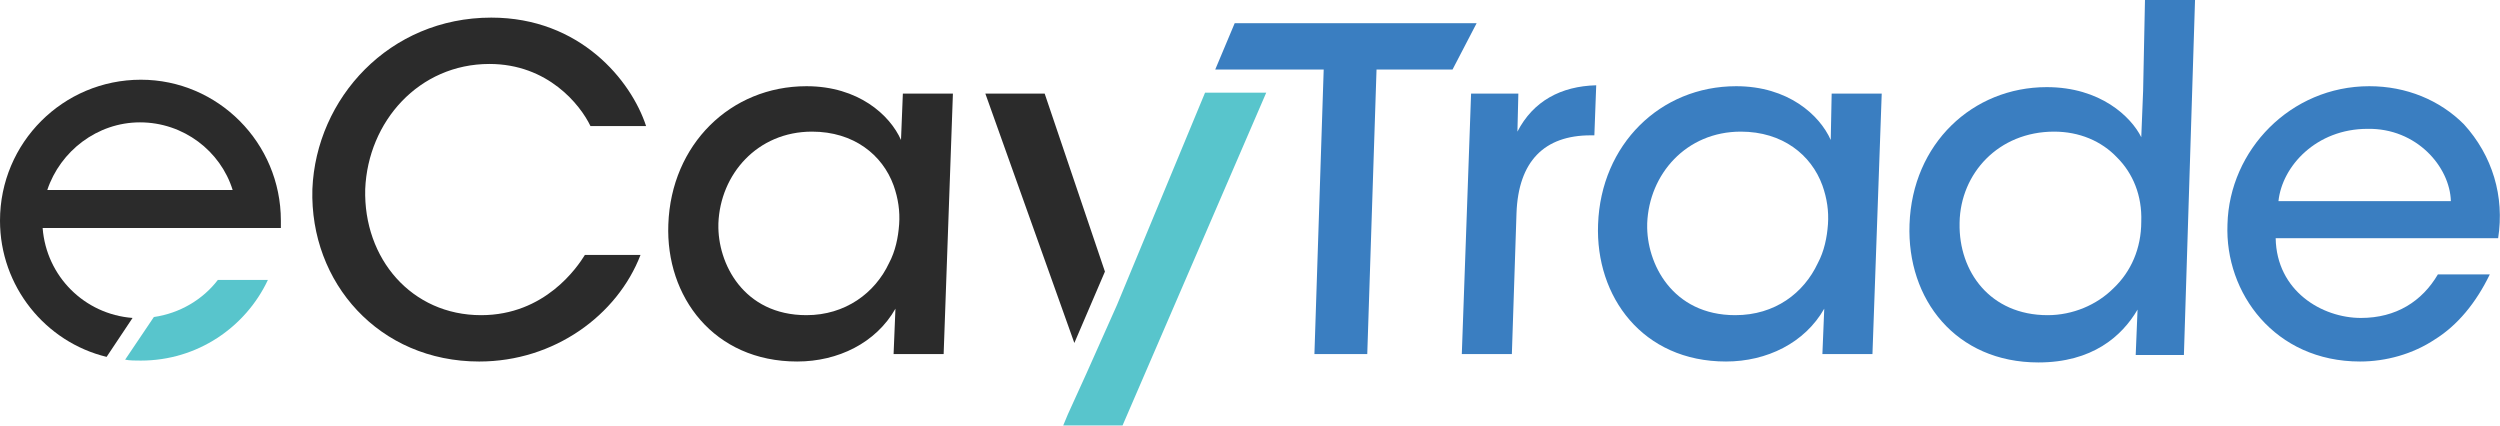
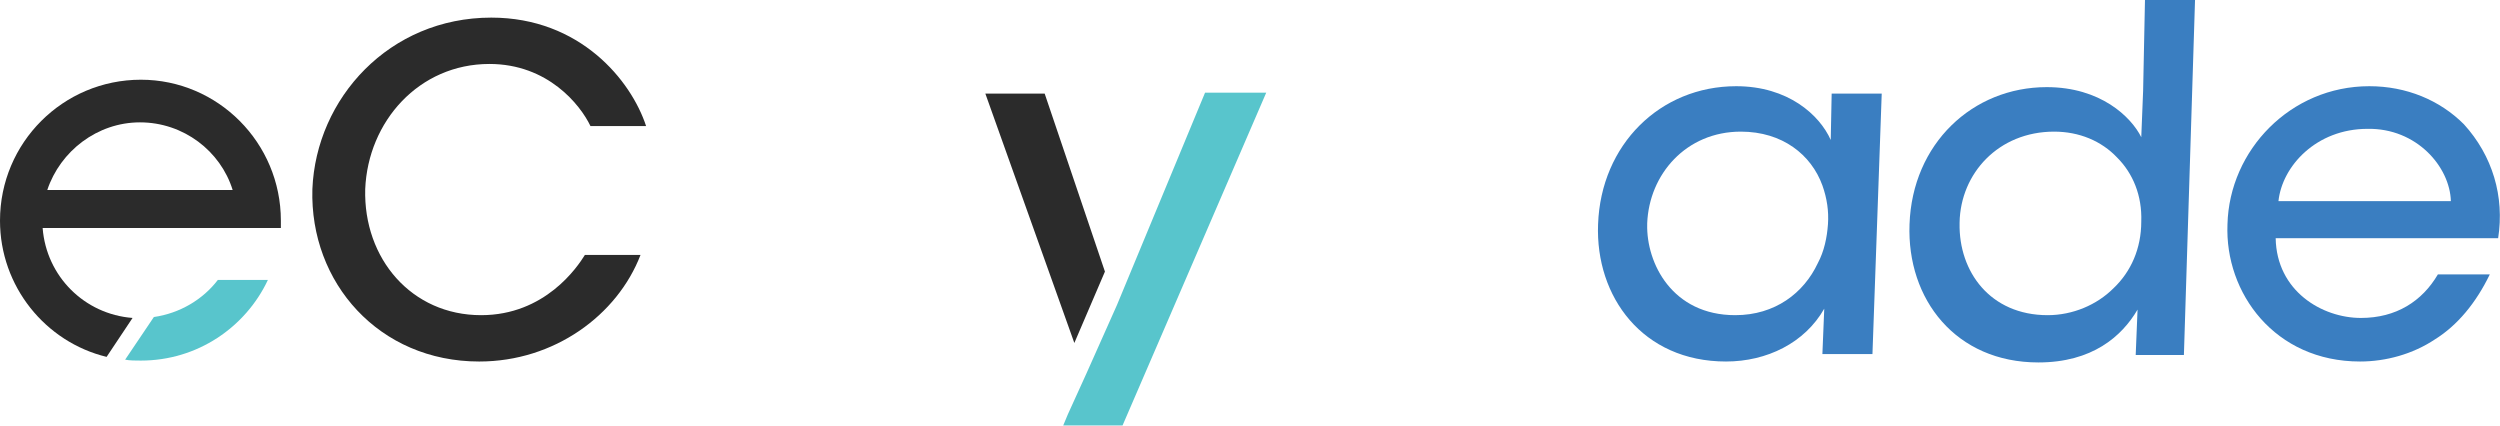
<svg xmlns="http://www.w3.org/2000/svg" version="1.1" id="Layer_1" x="0px" y="0px" viewBox="0 0 269.7 46" style="enable-background:new 0 0 269.7 46;" xml:space="preserve">
  <style type="text/css">
	.st0{fill:#1F4176;}
	.st1{fill:#1A9EDA;}
	.st2{fill:#E81D2D;}
	.st3{fill:#2B2B2B;}
	.st4{fill:#58C5CC;}
	.st5{fill:#3A7EC1;}
	.st6{fill:#9FC13B;}
	.st7{fill:#FFFFFF;}
	.st8{fill:none;}
</style>
  <path class="st8" d="M87.5,14.3c-5.9,0-9.9,4.6-10.1,9.9l0,0.1C77.4,28.4,80.1,34,87,34c4.3,0,7.4-2.4,8.9-5.6  c0.7-1.3,1-2.7,1.1-4.2c0.1-1.4-0.1-2.9-0.7-4.2C95.1,16.8,92,14.3,87.5,14.3z" />
-   <path class="st8" d="M221.6,14.3c-5.9,0-10,4.5-10.2,9.8l0,0.1c-0.1,5.2,3.3,9.9,9.5,9.9c2.7,0,5.3-1.1,7.1-2.9c1.8-1.8,3-4.3,3-7.1  c0.1-2.8-0.9-5.2-2.6-6.9C226.7,15.3,224.3,14.3,221.6,14.3z" />
  <path class="st8" d="M187.7,14.3c-5.9,0-9.9,4.6-10.1,9.9l0,0.1c-0.1,4.2,2.7,9.8,9.5,9.8c4.3,0,7.4-2.4,8.9-5.6  c0.7-1.3,1-2.7,1.1-4.2c0.1-1.4-0.1-2.9-0.7-4.2C195.3,16.8,192.2,14.3,187.7,14.3z" />
  <path class="st8" d="M255.4,13.9c-5.5,0-9.2,4-9.6,7.8h18.6C264.3,18,260.7,13.8,255.4,13.9z" />
  <polygon class="st3" points="112.7,10.1 106.3,10.1 115.9,37 119.2,29.3 " />
  <path class="st4" d="M120.5,32.9L120.5,32.9l-3.3,7.4l0,0c-0.5,1.1-1.5,3.3-2,4.4l0,0l-0.5,1.2h6.4l15.5-35.9H130L120.5,32.9z" />
  <path class="st3" d="M52.8,6.9c6.3,0,9.8,4.4,10.9,6.7h6C68.1,8.7,62.6,1.9,53,1.9c-11,0-18.9,8.7-19.3,18.5  c-0.3,10.1,7.2,18.6,18,18.6c8.1,0,14.9-5,17.4-11.5h-6c-0.8,1.3-4.3,6.5-11.2,6.5c-7.5,0-12.7-6.1-12.5-13.6  C39.7,13.1,45.2,6.9,52.8,6.9z" />
-   <path class="st3" d="M97.2,15.1c-1.2-2.7-4.6-5.8-10.2-5.8c-8.2,0-14.6,6.3-14.9,14.9C71.8,32,77,39,86,39c4.4,0,8.5-2,10.6-5.7  l-0.2,4.9h5.4l1-28.1h-5.4L97.2,15.1z M97,24.2c-0.1,1.4-0.4,2.9-1.1,4.2C94.4,31.6,91.2,34,87,34c-6.8,0-9.6-5.6-9.5-9.8l0-0.1  c0.2-5.3,4.2-9.9,10.1-9.9c4.5,0,7.6,2.5,8.8,5.8C96.9,21.4,97.1,22.8,97,24.2z" />
-   <polygon class="st5" points="159.3,2.5 133.2,2.5 131.1,7.5 142.8,7.5 142.8,7.5 141.8,38.2 147.5,38.2 148.5,7.5 156.7,7.5 " />
-   <path class="st5" d="M163.7,14.2l0.1-4.1h-5.1l-1,28.1h5.4l0.5-15.2c0.2-5.6,3-8.4,8-8.4h0.4l0.2-5.4  C168.4,9.3,165.4,10.9,163.7,14.2z" />
  <path class="st5" d="M197.5,15.1c-1.2-2.7-4.6-5.8-10.2-5.8c-8.2,0-14.6,6.3-14.9,14.9C172.1,32,177.2,39,186.2,39  c4.4,0,8.5-2,10.6-5.7l-0.2,4.9h5.4l1-28.1h-5.4L197.5,15.1z M197.2,24.2c-0.1,1.4-0.4,2.9-1.1,4.2c-1.5,3.2-4.6,5.6-8.9,5.6  c-6.8,0-9.6-5.6-9.5-9.8l0-0.1c0.2-5.3,4.2-9.9,10.1-9.9c4.5,0,7.6,2.5,8.8,5.8C197.1,21.4,197.3,22.8,197.2,24.2z" />
  <path class="st5" d="M231.2,9.8l-0.2,5c-1.1-2.2-4.4-5.4-10.2-5.4c-8,0-14.5,6.1-14.8,14.8c-0.3,8.1,5,14.9,13.9,14.9  c5.8,0,9-2.8,10.7-5.7l-0.2,4.9h5.2L236.8,0h-5.4L231.2,9.8z M228,31.1c-1.8,1.8-4.4,2.9-7.1,2.9c-6.2,0-9.6-4.7-9.5-9.9l0-0.1  c0.1-5.3,4.2-9.8,10.2-9.8c2.7,0,5.1,1,6.8,2.8c1.7,1.7,2.7,4.1,2.6,6.9C231,26.8,229.9,29.3,228,31.1z" />
  <path class="st5" d="M265.8,13.4c-2.6-2.6-6.2-4.1-10.2-4.1c-8.5,0-15.1,6.9-15.3,14.9C240,31.6,245.4,39,254.6,39  c2.8,0,5.7-0.8,8.1-2.4c2.4-1.5,4.4-3.9,5.9-7H263c-1.7,2.9-4.5,4.7-8.3,4.7c-4.2,0-9.1-2.9-9.2-8.6h24  C270.2,21.2,268.9,16.8,265.8,13.4z M245.8,21.7c0.4-3.8,4.1-7.8,9.6-7.8c5.3-0.1,8.9,4.1,9,7.8H245.8z" />
  <path class="st4" d="M16.6,34.2l-3.1,4.6c0.5,0.1,1.1,0.1,1.7,0.1c6.1,0,11.3-3.6,13.7-8.7h-5.4C21.9,32.3,19.4,33.8,16.6,34.2z" />
  <path class="st3" d="M15.2,8.6C6.8,8.6,0,15.4,0,23.8c0,7.1,4.9,13.1,11.5,14.7l2.8-4.2c-5.2-0.4-9.3-4.5-9.7-9.7h16.5h4.6h1h3.6  c0-0.3,0-0.6,0-0.8C30.3,15.4,23.5,8.6,15.2,8.6z M5.1,20.5c1.4-4.2,5.4-7.3,10-7.3c4.7,0,8.7,3.1,10,7.3H5.1z" />
</svg>